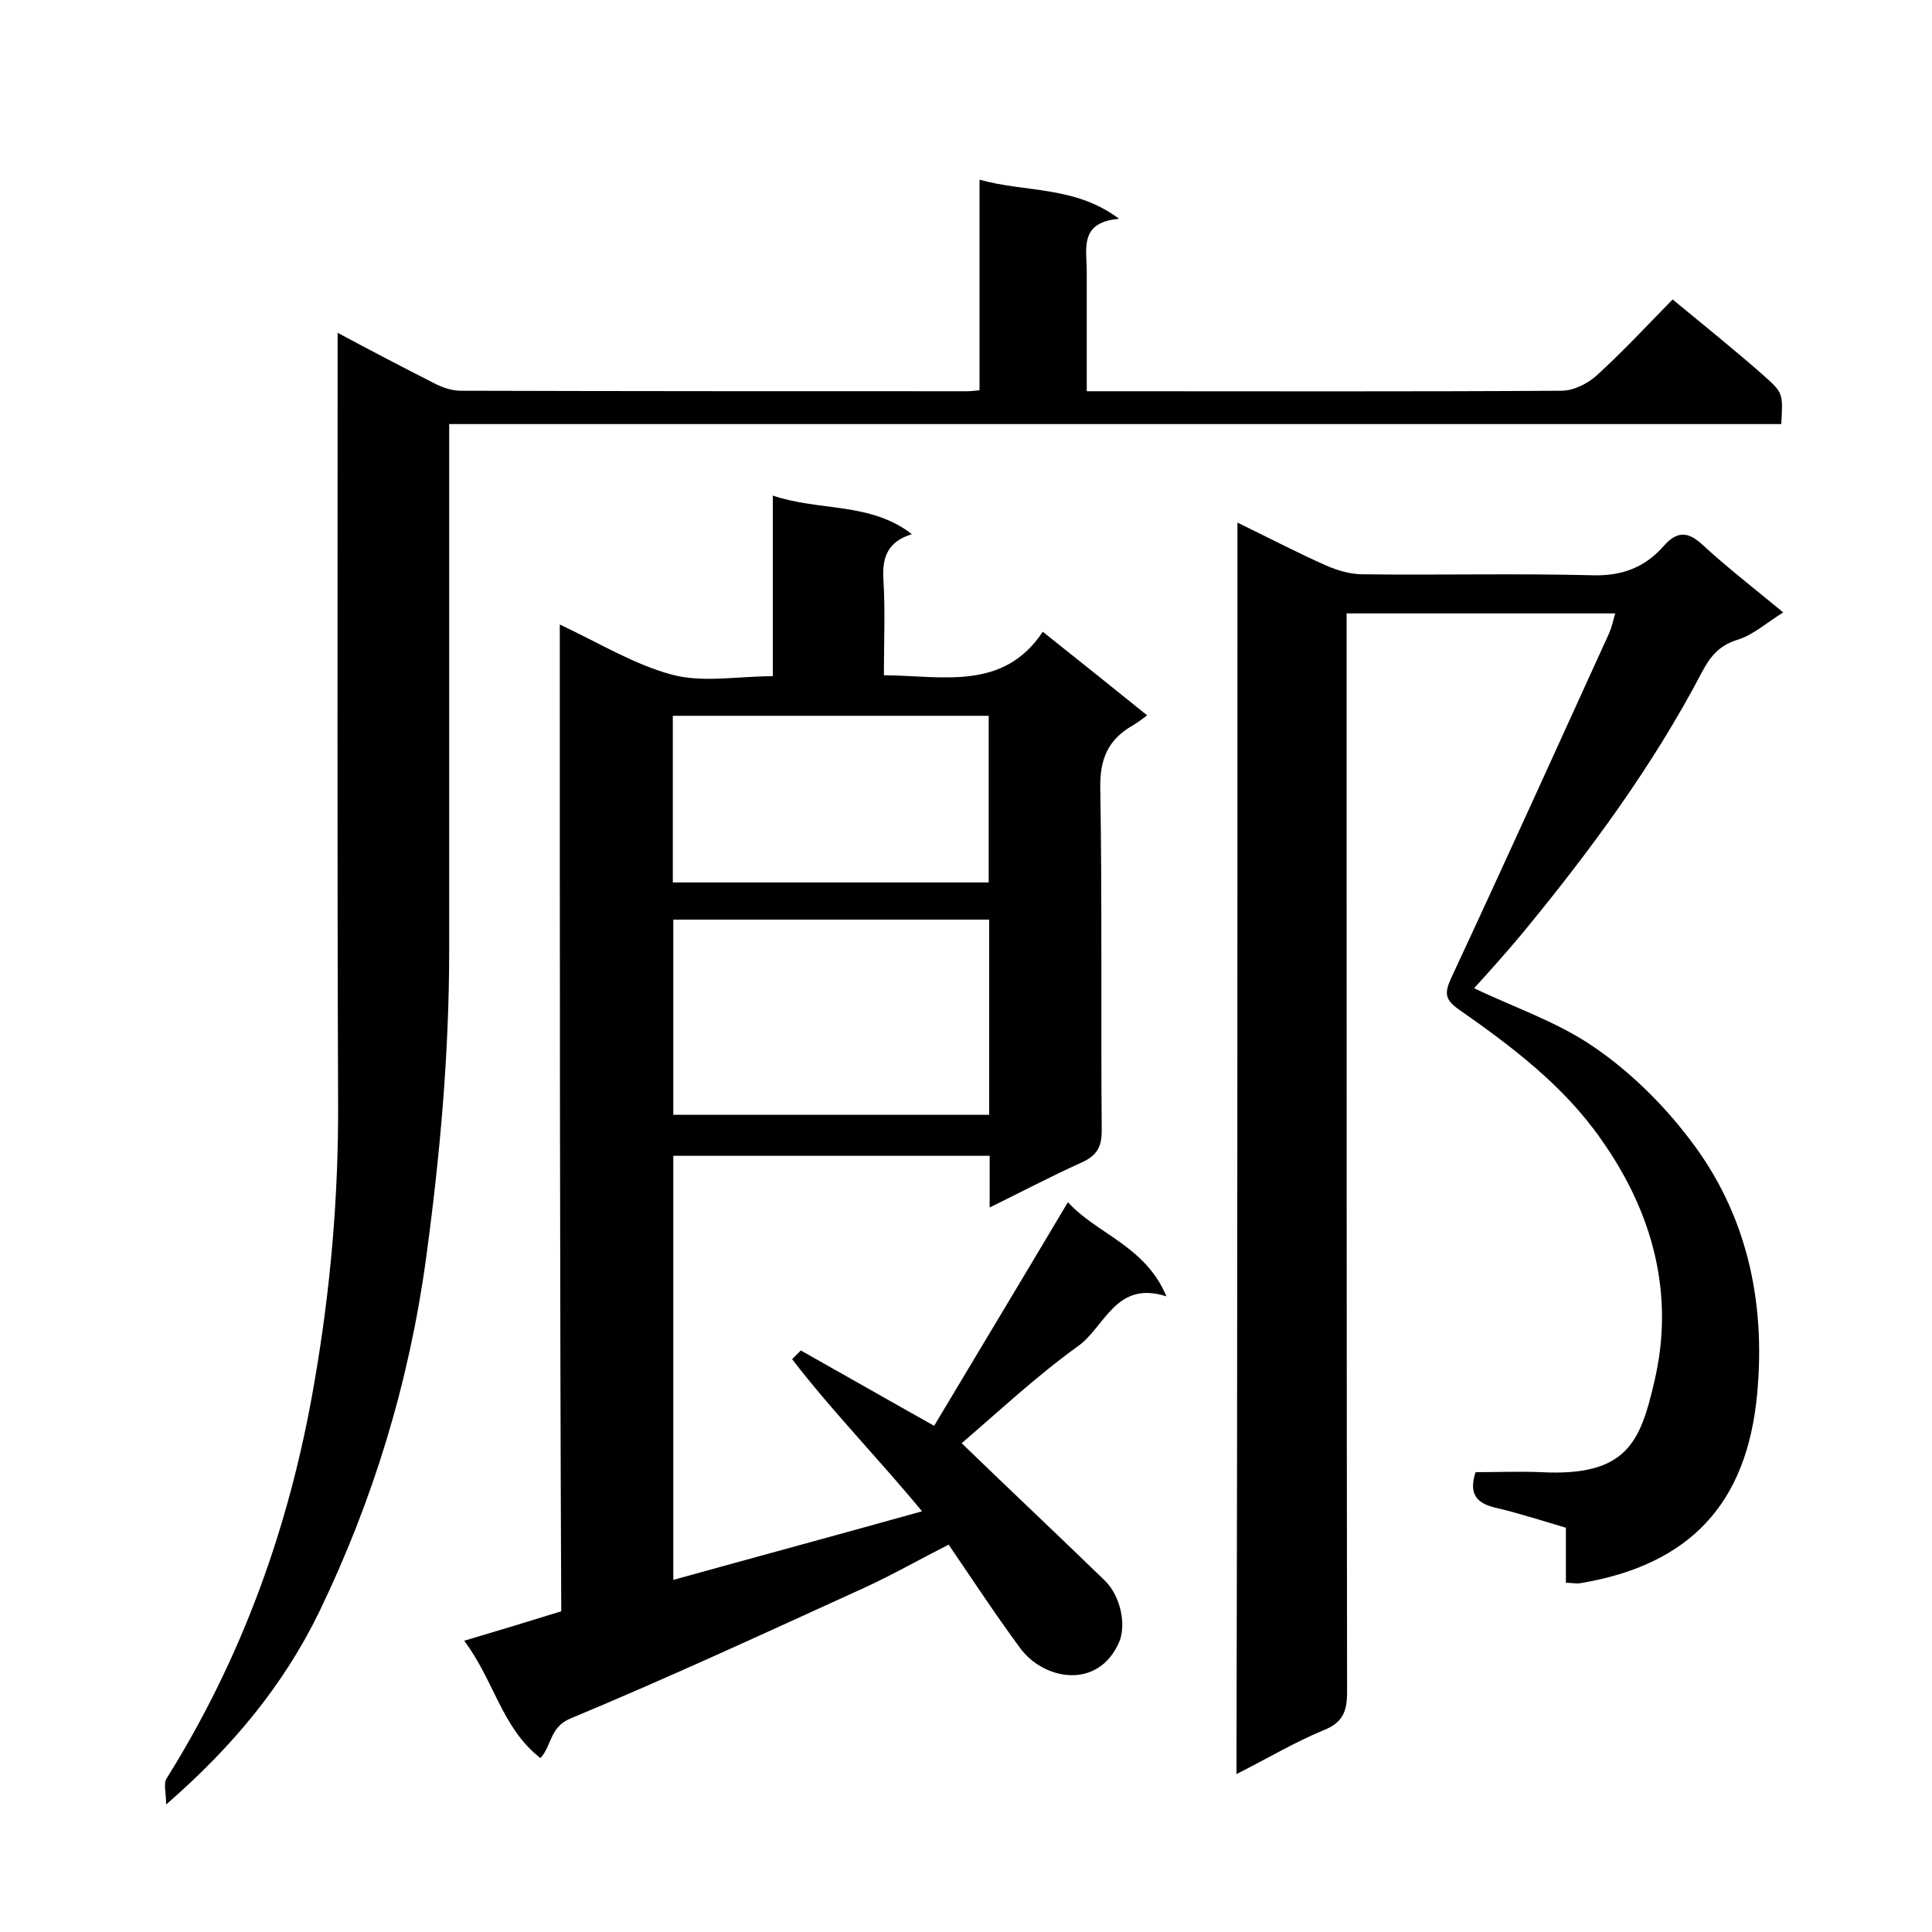
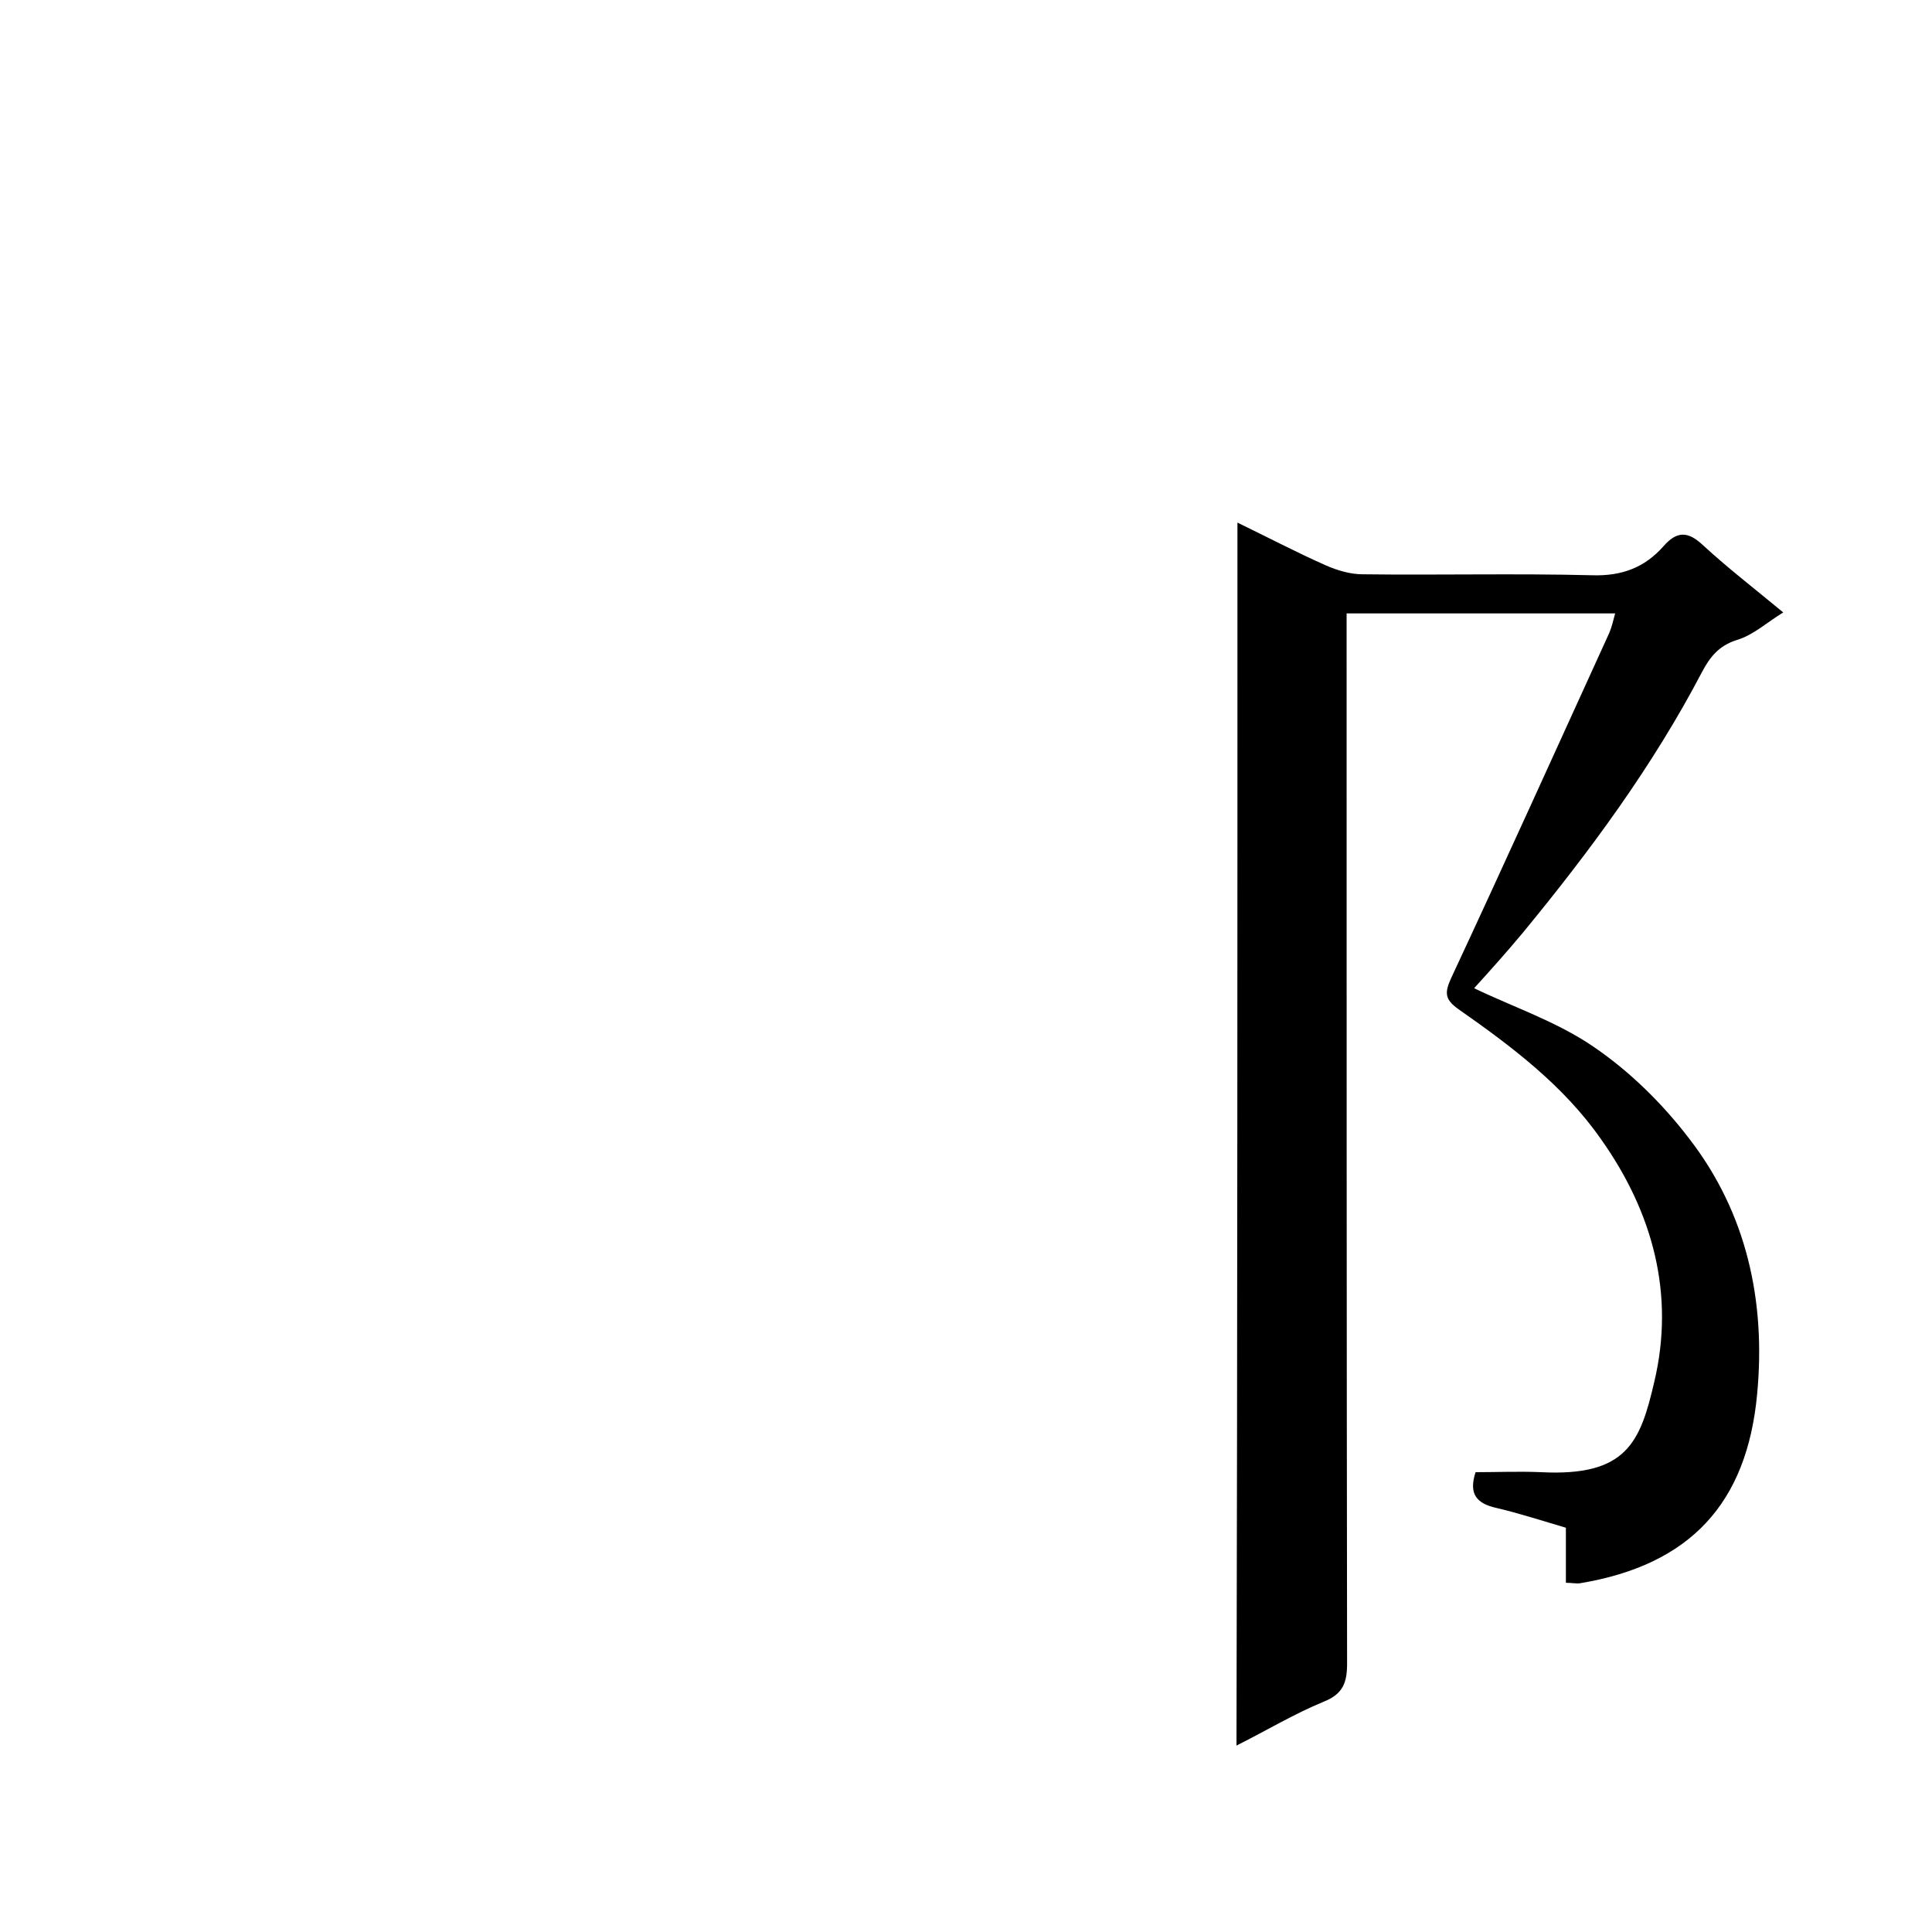
<svg xmlns="http://www.w3.org/2000/svg" enable-background="new 0 0 400 400" viewBox="0 0 400 400">
-   <path d="m115.9 129.3c8.1 3.8 15.4 8.3 23.3 10.4 6.4 1.7 13.5.3 20.8.3 0-12.5 0-24.6 0-37.4 9.7 3.3 20.2 1.3 28.8 8-5 1.5-6.2 4.8-5.9 9.4.4 6.4.1 12.9.1 19.8 12.2.1 24.7 3.3 32.9-9 7.4 5.9 14.3 11.4 21.6 17.3-1.2.9-2.1 1.6-3 2.1-5 2.9-6.8 6.8-6.7 12.9.4 23.7.1 47.3.3 71 0 3.5-1.1 5.2-4.2 6.6-6.2 2.8-12.3 6-19 9.3 0-3.9 0-7.2 0-10.7-22 0-43.6 0-65.5 0v87.8c17.3-4.8 34.3-9.4 51.5-14.2-9-10.9-18.6-20.7-26.9-31.5l1.8-1.8c8.9 5 17.8 10.1 27.6 15.6 9.1-15.2 18.3-30.5 27.7-46.3 6 6.6 16 9 20.4 19.5-10.5-3.4-12.7 6.3-18.3 10.3-8.6 6.2-16.4 13.5-24.1 20.1 9.5 9.2 19.6 18.7 29.6 28.4 3.4 3.3 4.5 9.3 3 12.8-4.4 10-15.7 7.8-20.5 1.2-5.1-6.9-9.8-14.1-14.8-21.4-6.1 3.1-11.7 6.3-17.6 9-20.2 9.2-40.3 18.5-60.7 27-4.3 1.8-3.8 5.5-6.2 8.2-8-6.2-9.6-16.1-15.8-24.3 7.4-2.2 13.7-4.1 20.1-6.1-.3-68-.3-135.8-.3-204.3zm88.9 61.1c-22.1 0-43.8 0-65.4 0v40.4h65.4c0-13.6 0-26.8 0-40.4zm-65.5-42.2v34.5h65.4c0-11.7 0-23.1 0-34.5-22 0-43.6 0-65.4 0z" />
-   <path d="m256.2 108.2c6.4 3.1 12.3 6.2 18.4 8.9 2.3 1 5 1.8 7.5 1.8 15.8.2 31.7-.2 47.5.2 6.2.2 10.9-1.6 14.8-6 2.7-3.1 5-3.2 8.1-.3 5.2 4.8 10.8 9.1 16.7 14-3.3 2-6.2 4.7-9.6 5.7-3.8 1.2-5.6 3.6-7.2 6.6-10.2 19.5-23.2 37.1-37.1 54-3.5 4.2-7.1 8.2-10.1 11.5 8.1 3.9 17.1 6.9 24.7 12.1 7.5 5.1 14.3 11.8 19.8 19 12 15.5 15.9 33.8 14.1 52.9-2.1 22.6-13.8 35.4-36.7 39.2-.8.1-1.7-.1-2.9-.1 0-3.8 0-7.6 0-11.4-5.1-1.5-9.7-3-14.4-4.1-4-.9-5.8-2.8-4.3-7.4 4.4 0 9-.2 13.6 0 17.7.9 20.5-6.2 23.4-18.7 4.3-18.1-.3-35.1-11-50.2-7.8-11.2-18.6-19.3-29.6-27-2.8-2-2.8-3.4-1.5-6.3 11.1-23.8 21.9-47.7 32.8-71.6.5-1.2.8-2.5 1.2-4-18.4 0-36.7 0-55.6 0v5.9c0 72.5 0 145 .1 217.4 0 3.9-.8 6.3-4.8 7.9-6.1 2.5-11.9 6-18.1 9.1.2-86.1.2-172.2.2-259.1z" />
-   <path d="m34.4 373.6c0-2.4-.6-4.3.1-5.4 15.7-25.1 25.5-52.4 30.5-81.5 3.4-19.4 5.1-38.8 5-58.5-.2-51-.1-102-.1-153 0-1.8 0-3.7 0-6.3 6.9 3.7 13.4 7.1 19.9 10.4 1.7.9 3.7 1.6 5.6 1.6 35 .1 70 .1 105 .1.6 0 1.3-.1 2.4-.2 0-14.5 0-28.9 0-43.6 9.6 2.7 19.7 1.2 28.9 8.1-8.3.7-6.7 6.2-6.7 10.9v24.8h5.3c31 0 62 .1 93-.1 2.4 0 5.3-1.4 7.2-3.1 5.4-4.9 10.4-10.3 15.8-15.8 6.4 5.3 12.8 10.4 18.9 15.8 4.1 3.6 3.9 3.8 3.6 10-91.7 0-183.4 0-275.8 0v5.8 103c0 21.5-1.9 42.7-4.8 64-3.5 25.6-10.9 49.9-22.1 73.1-7.4 15.2-17.9 27.9-31.7 39.9z" />
+   <path d="m256.2 108.2c6.4 3.1 12.3 6.2 18.4 8.9 2.3 1 5 1.8 7.5 1.8 15.8.2 31.7-.2 47.5.2 6.2.2 10.9-1.6 14.8-6 2.7-3.1 5-3.2 8.1-.3 5.2 4.8 10.8 9.1 16.7 14-3.3 2-6.2 4.7-9.6 5.7-3.8 1.2-5.6 3.6-7.2 6.6-10.2 19.5-23.2 37.1-37.1 54-3.5 4.2-7.1 8.2-10.1 11.5 8.1 3.9 17.1 6.9 24.7 12.1 7.5 5.1 14.3 11.8 19.8 19 12 15.5 15.9 33.8 14.1 52.9-2.1 22.6-13.8 35.4-36.7 39.2-.8.1-1.7-.1-2.9-.1 0-3.8 0-7.6 0-11.4-5.1-1.5-9.7-3-14.4-4.1-4-.9-5.8-2.8-4.3-7.4 4.4 0 9-.2 13.6 0 17.7.9 20.5-6.2 23.4-18.7 4.3-18.1-.3-35.1-11-50.2-7.8-11.2-18.6-19.3-29.6-27-2.8-2-2.8-3.4-1.5-6.3 11.1-23.8 21.9-47.7 32.8-71.6.5-1.2.8-2.5 1.2-4-18.4 0-36.7 0-55.6 0c0 72.5 0 145 .1 217.4 0 3.9-.8 6.3-4.8 7.9-6.1 2.5-11.9 6-18.1 9.1.2-86.1.2-172.2.2-259.1z" />
</svg>